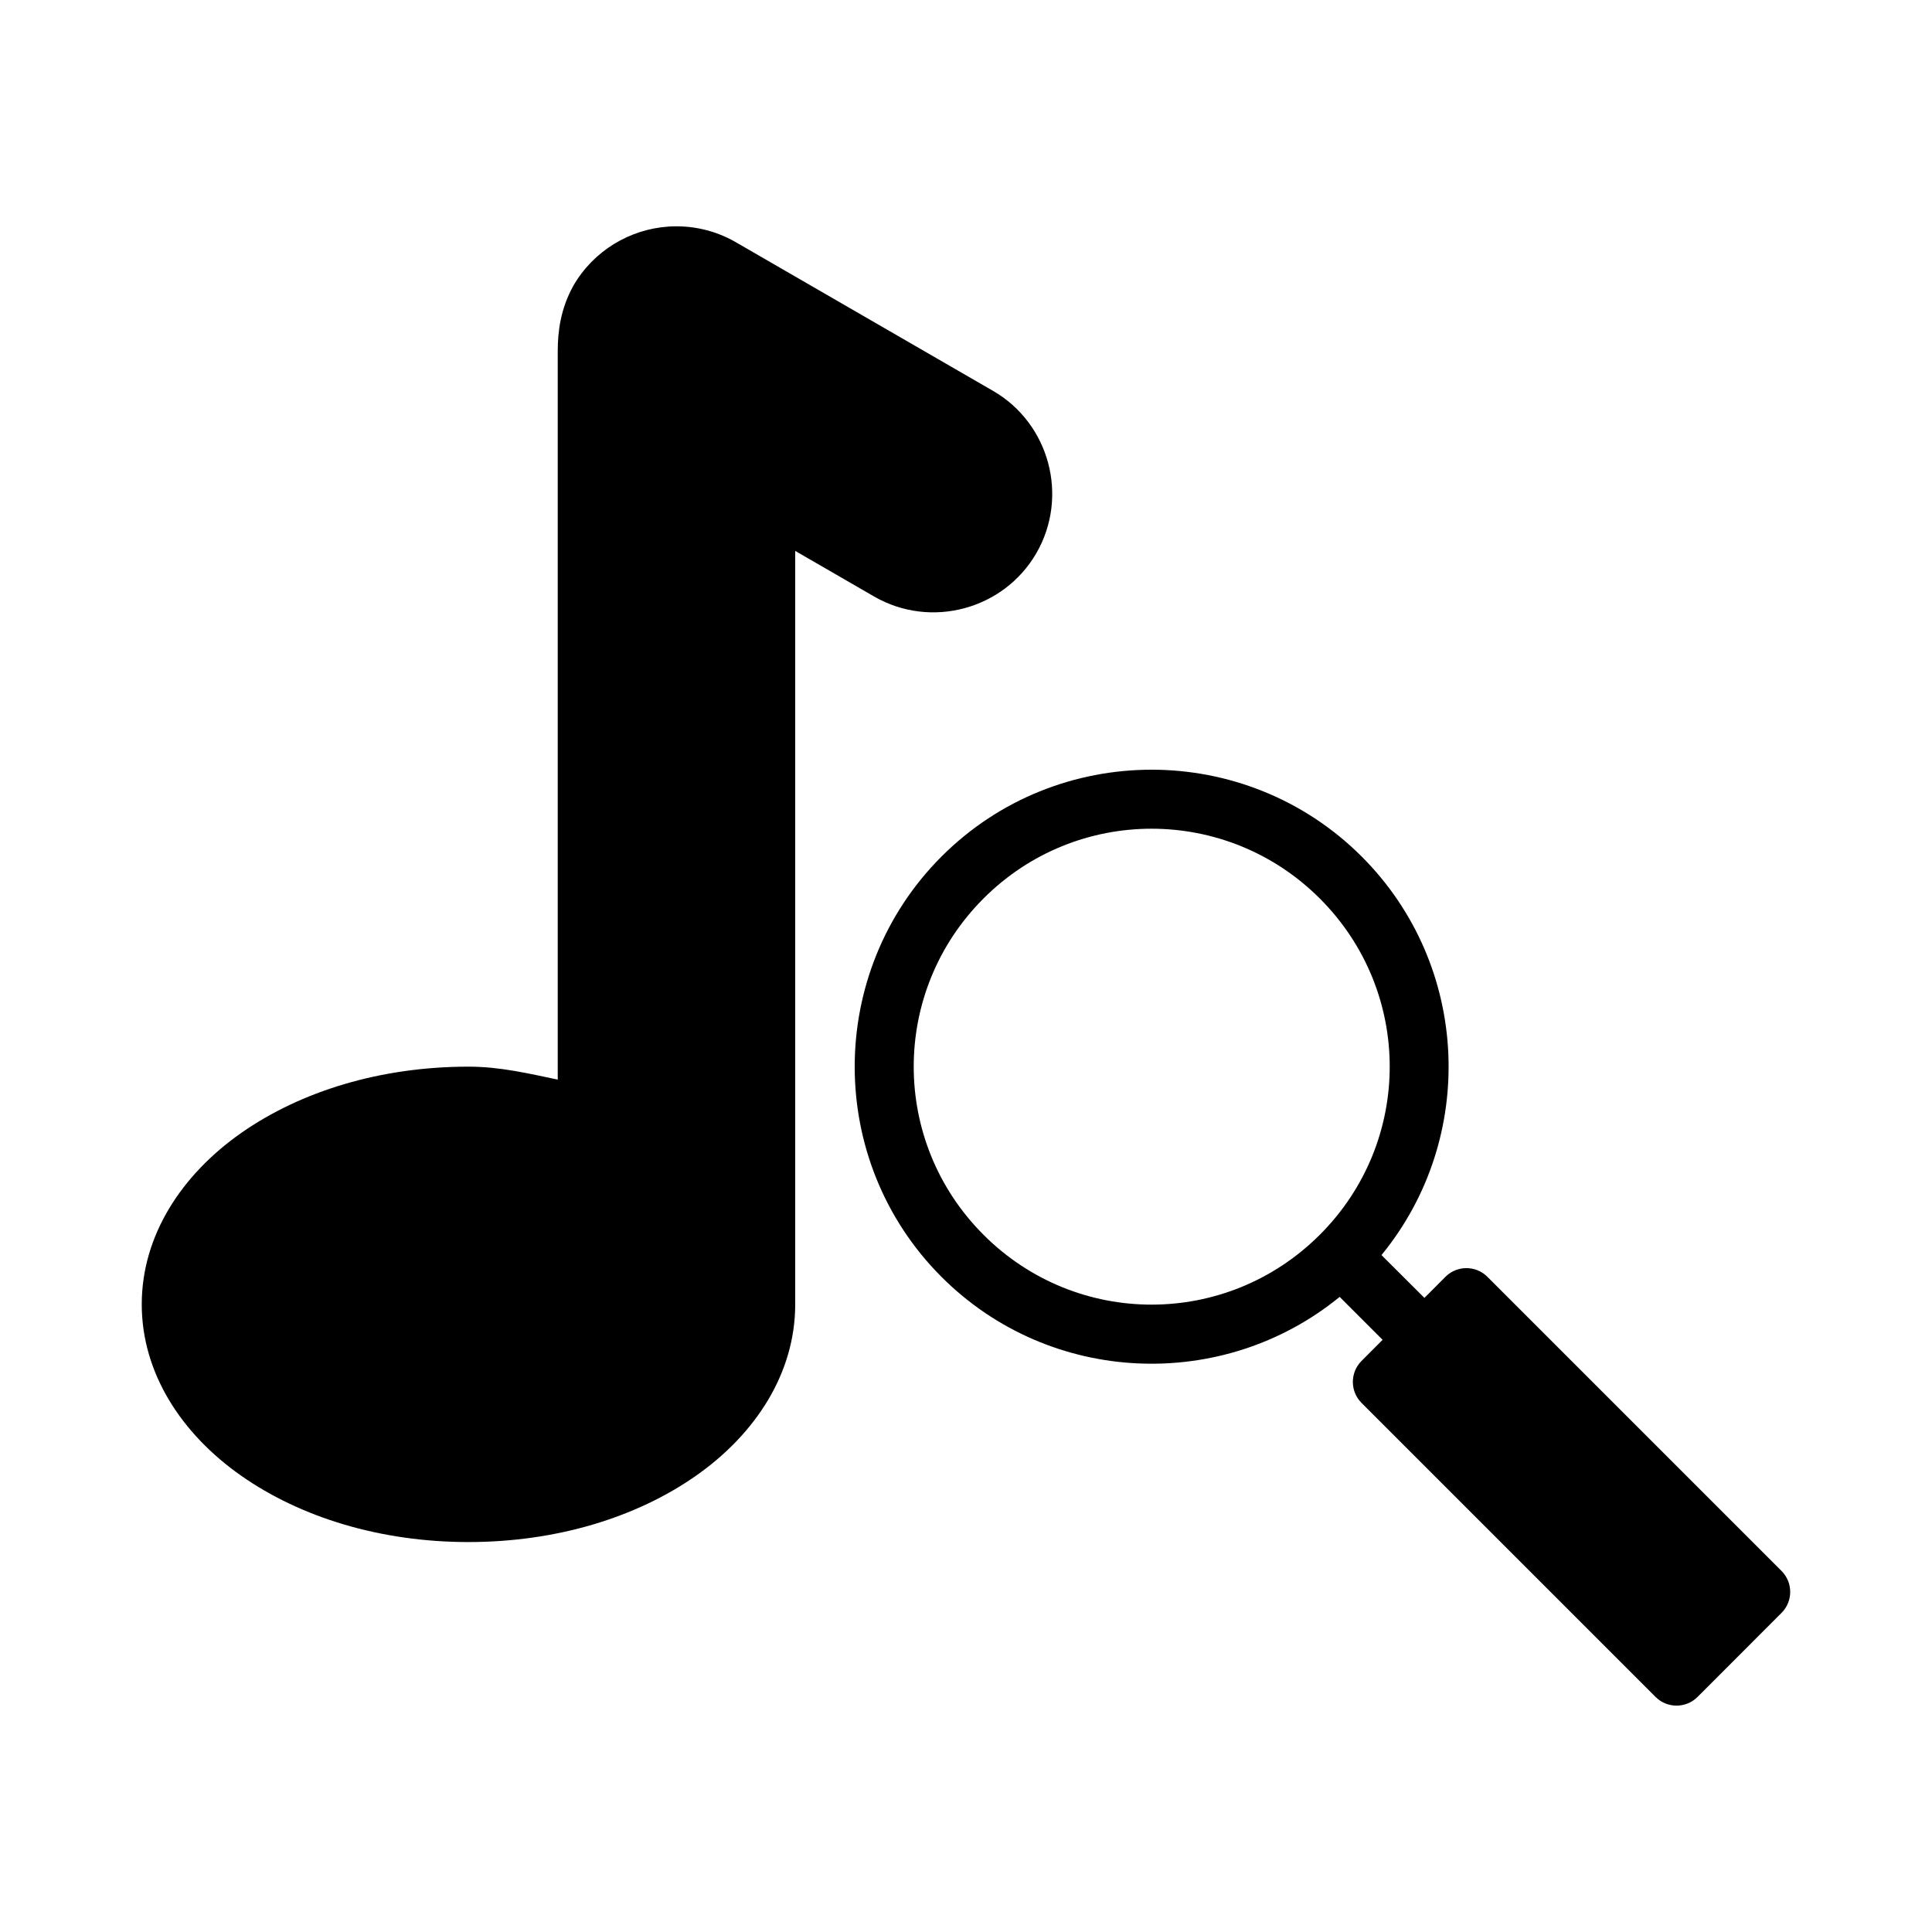
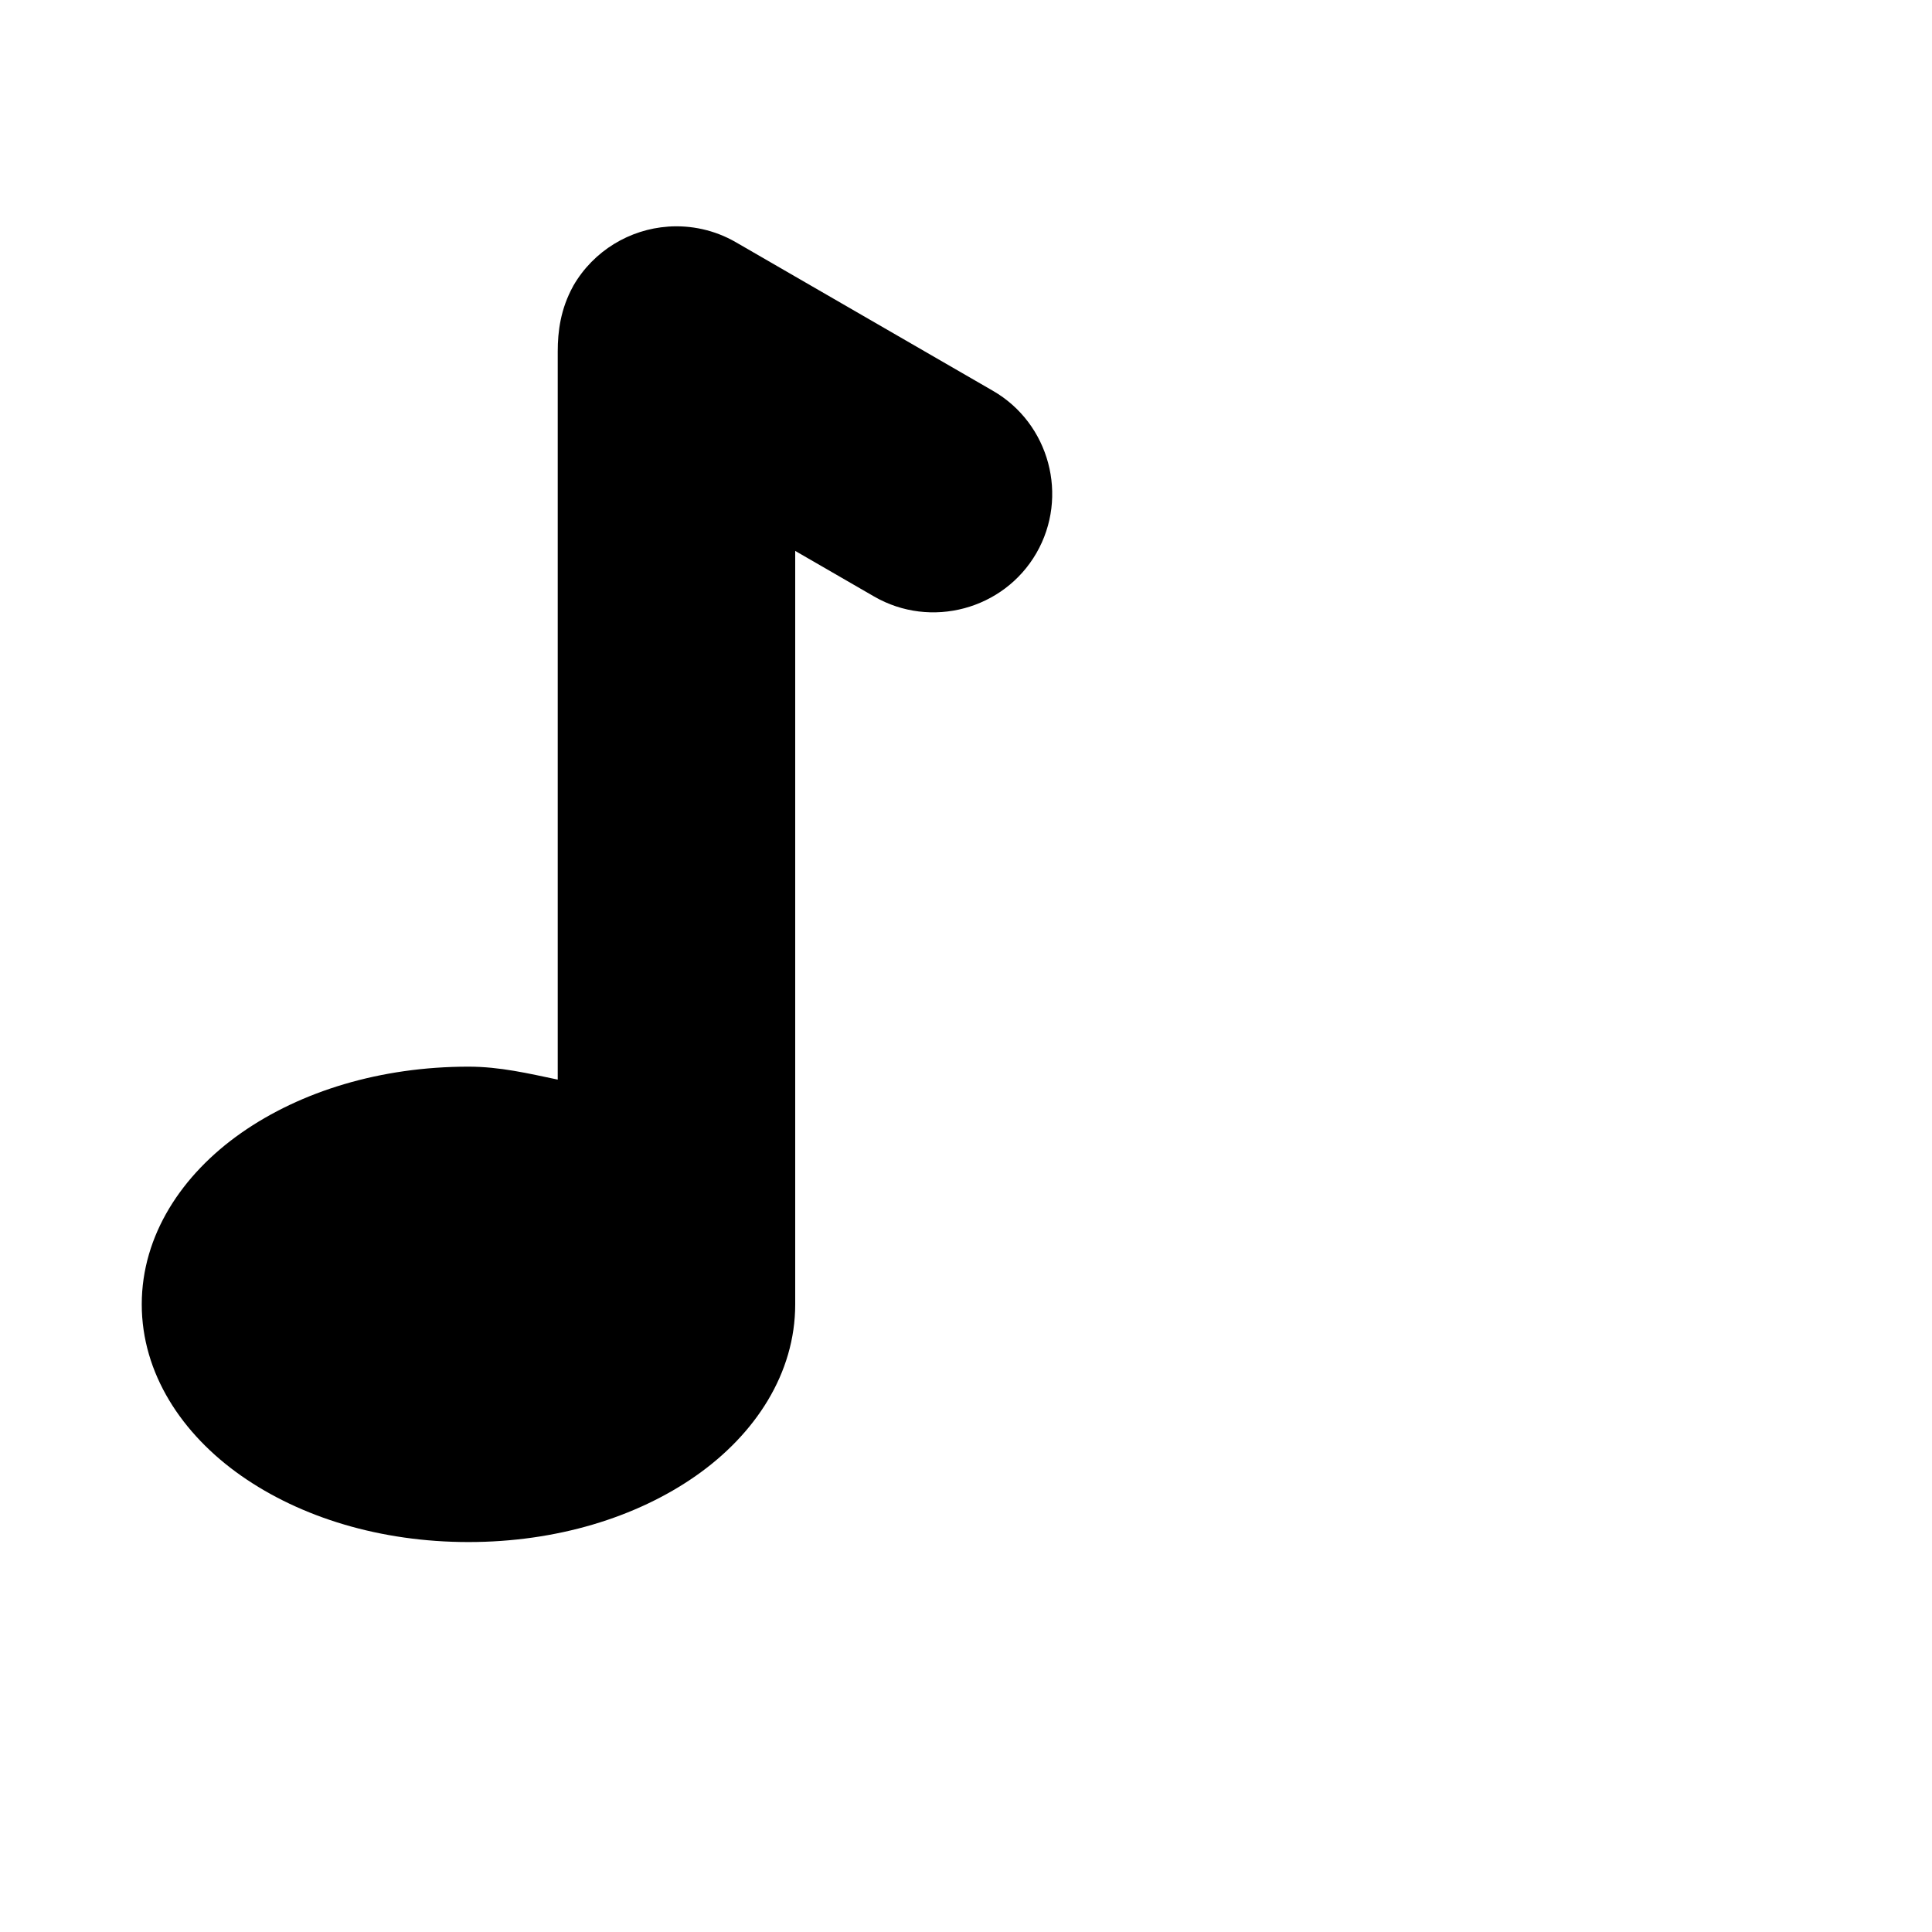
<svg xmlns="http://www.w3.org/2000/svg" fill="#000000" width="800px" height="800px" version="1.1" viewBox="144 144 512 512">
  <g>
-     <path d="m449.21 347.98c-20.176-0.008-40.34 7.648-55.688 23-30.688 30.699-30.691 80.73 0 111.42 28.805 28.805 74.605 30.535 105.5 5.289l11.379 11.379-5.598 5.613c-3.043 3.07-3.043 8.016 0 11.086l77.953 77.953h-0.004c3.07 3.051 8.031 3.051 11.102 0l22.262-22.277v-0.004c3.074-3.074 3.074-8.055 0-11.129l-77.953-77.953h0.004c-3.082-3.066-8.066-3.051-11.133 0.031l-5.551 5.566-11.379-11.348c25.352-30.898 23.613-76.754-5.227-105.6-15.348-15.348-35.531-23.023-55.703-23.031zm0 15.637c16.109 0.008 32.234 6.176 44.57 18.512 24.68 24.68 24.68 64.402 0 89.082-24.68 24.68-64.449 24.723-89.129 0.031-24.676-24.676-24.672-64.465 0-89.145 12.34-12.34 28.445-18.488 44.555-18.48z" />
    <path d="m321.03 204.06c-10.074 0.703-19.691 6.316-25.105 15.691l0.004-0.004c-0.02 0.039-0.039 0.082-0.059 0.121-3.316 6.027-4.066 11.973-4.066 17.258v192.98c-7.664-1.598-15.27-3.43-23.652-3.43-23.285 0-44.426 6.508-60.203 17.551-15.777 11.043-26.383 27.16-26.383 45.441s10.605 34.398 26.383 45.441c15.777 11.043 36.918 17.551 60.203 17.551s44.484-6.508 60.262-17.551c15.777-11.043 26.324-27.16 26.324-45.441v-199.67l20.918 12.086c14.992 8.656 34.348 3.477 43-11.508 8.652-14.988 3.481-34.348-11.508-43l-68.16-39.395c-5.633-3.254-11.918-4.551-17.957-4.129z" />
  </g>
</svg>